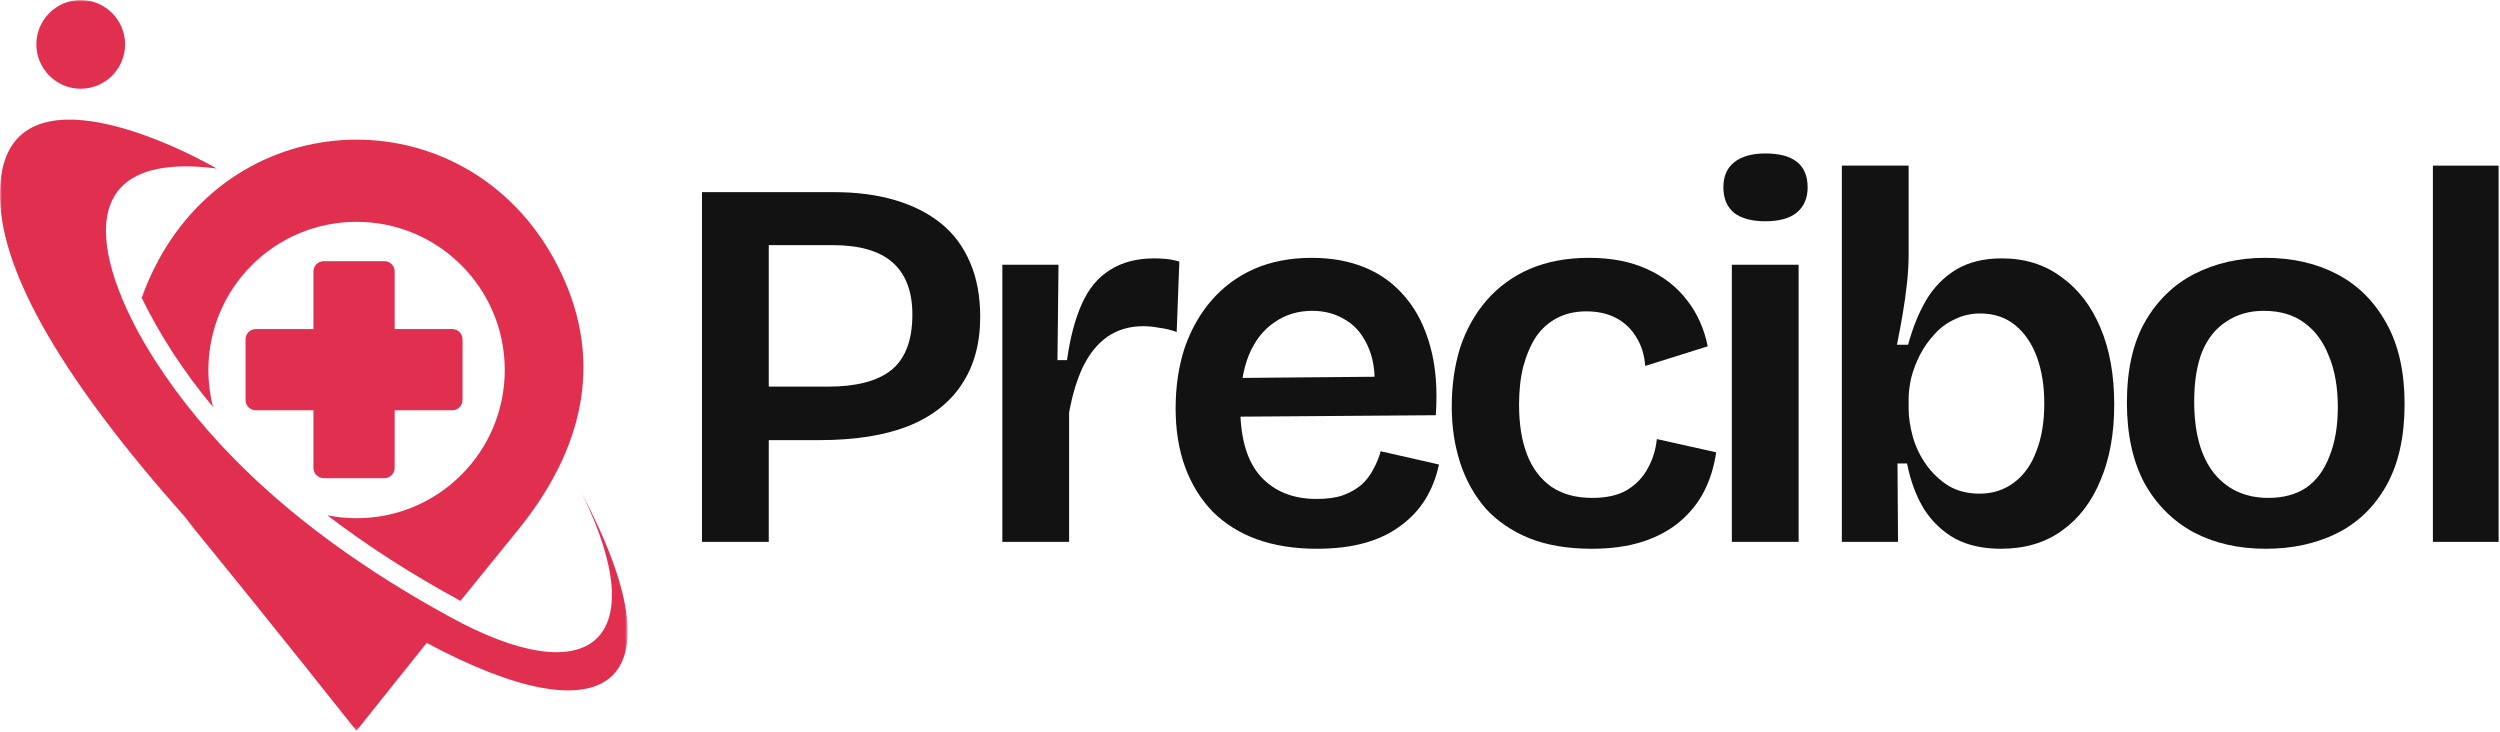
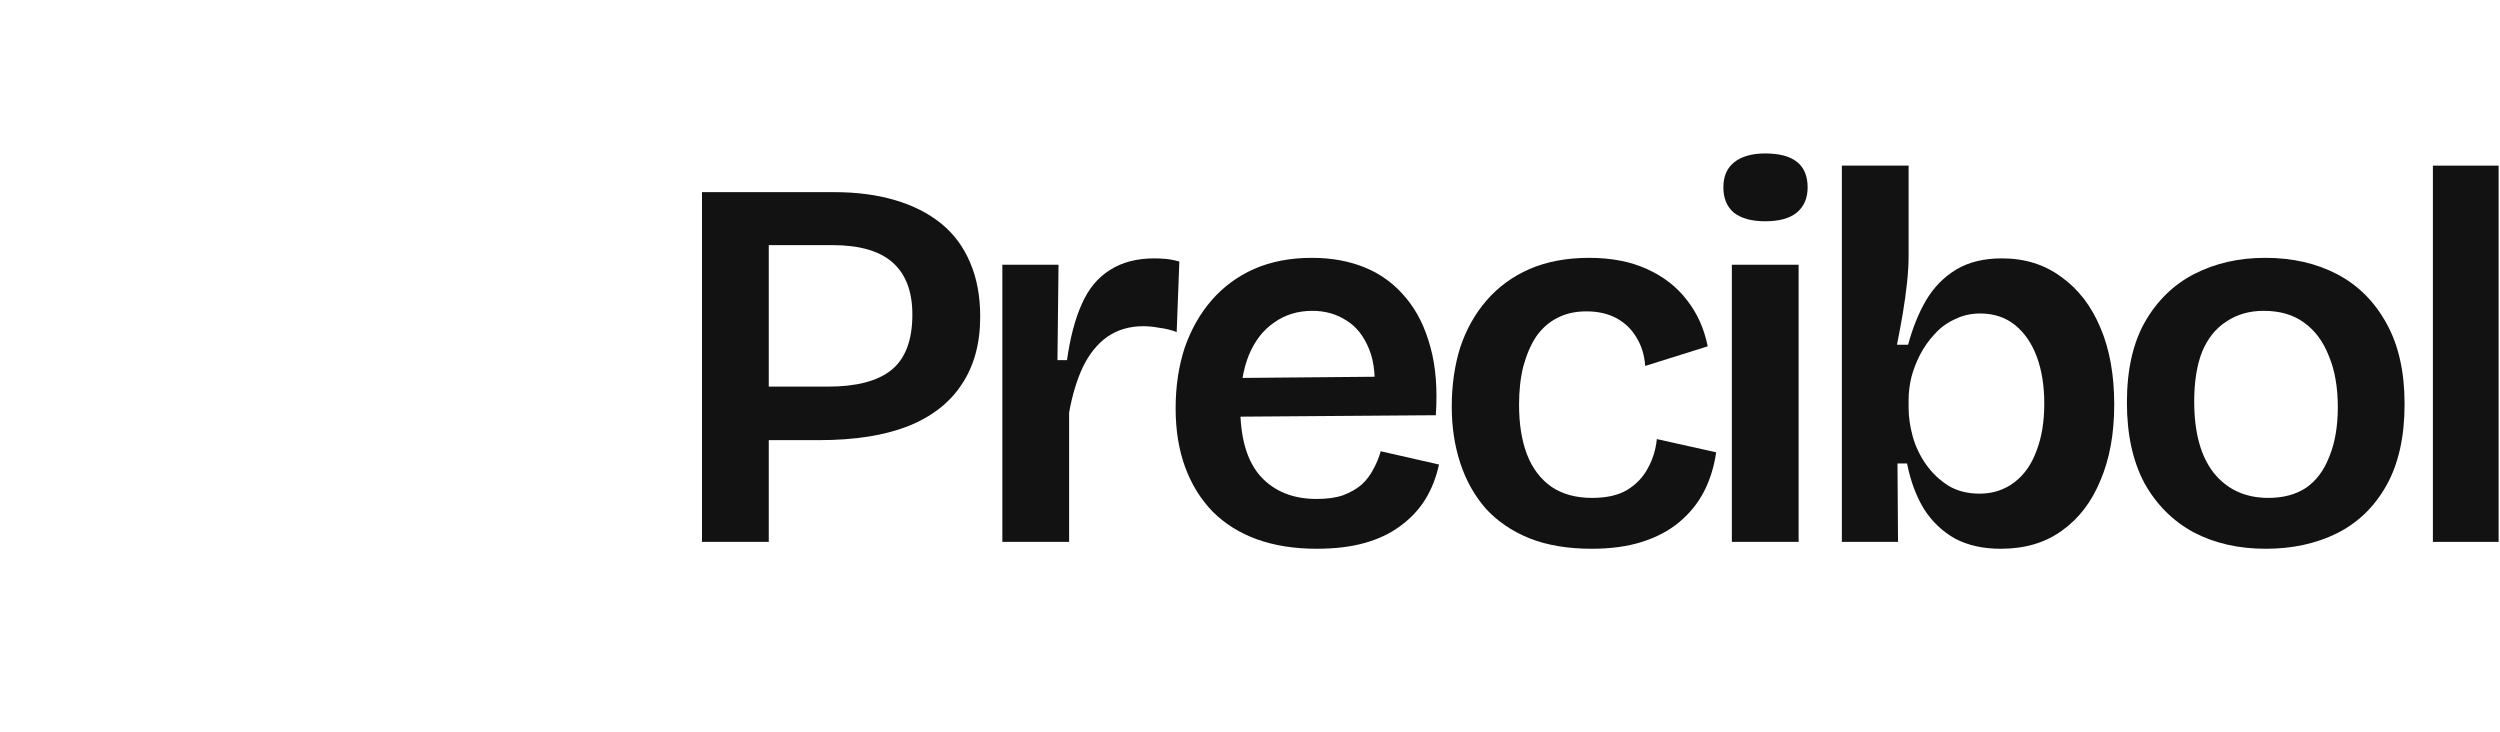
<svg xmlns="http://www.w3.org/2000/svg" width="666" height="195" viewBox="0 0 666 195" fill="none">
  <mask id="mask0_2560_5" style="mask-type:luminance" maskUnits="userSpaceOnUse" x="0" y="0" width="168" height="195">
-     <path d="M6.10352e-05 0H167.216V194.711H6.10352e-05V0Z" fill="white" />
-   </mask>
+     </mask>
  <g mask="url(#mask0_2560_5)">
    <path fill-rule="evenodd" clip-rule="evenodd" d="M113.675 171.267C161.608 197.011 182.4 183.359 154.987 131.405C174.193 170.364 157.613 185.274 119.421 164.099C98.354 152.554 80.407 139.722 65.798 125.605C56.167 116.303 47.987 106.427 41.284 95.976C26.346 72.721 16.087 39.562 57.754 44.897C40.436 35.103 -0.793 17.785 6.02948e-05 52.776C0.465 72.995 16.908 101.338 49.355 137.807C50.258 139.011 51.161 140.187 52.118 141.364C59.177 150.037 73.677 167.82 94.962 194.686C101.965 185.931 108.176 178.106 113.675 171.267Z" fill="#E12F4F" />
    <path fill-rule="evenodd" clip-rule="evenodd" d="M147.873 69.518C161.799 95.427 155.314 119.94 137.832 141.389C134.468 145.548 129.379 151.758 122.676 160.075C109.598 152.962 97.78 145.383 87.219 137.285C89.736 137.777 92.335 138.051 94.989 138.051C116.794 138.051 134.468 120.377 134.468 98.572C134.468 76.768 116.794 59.094 94.989 59.094C73.184 59.094 55.51 76.768 55.51 98.572C55.51 101.965 55.948 105.276 56.742 108.421C49.081 99.229 42.734 89.544 37.755 79.367C38.876 76.111 40.326 72.828 42.105 69.518C65.278 26.428 124.7 26.428 147.873 69.518Z" fill="#E12F4F" />
-     <path fill-rule="evenodd" clip-rule="evenodd" d="M102.404 69.576H86.235C84.731 69.576 83.499 70.807 83.499 72.312V87.66H68.151C66.646 87.66 65.415 88.891 65.415 90.396V106.565C65.415 108.07 66.646 109.301 68.151 109.301H83.499V124.649C83.499 126.154 84.731 127.385 86.235 127.385H102.404C103.909 127.385 105.14 126.154 105.14 124.649V109.301H120.488C121.993 109.301 123.224 108.07 123.224 106.565V90.396C123.224 88.891 121.993 87.66 120.488 87.66H105.14V72.312C105.14 70.807 103.909 69.576 102.404 69.576Z" fill="#E12F4F" />
+     <path fill-rule="evenodd" clip-rule="evenodd" d="M102.404 69.576H86.235C84.731 69.576 83.499 70.807 83.499 72.312V87.66H68.151C66.646 87.66 65.415 88.891 65.415 90.396V106.565C65.415 108.07 66.646 109.301 68.151 109.301H83.499V124.649C83.499 126.154 84.731 127.385 86.235 127.385H102.404C103.909 127.385 105.14 126.154 105.14 124.649V109.301H120.488C121.993 109.301 123.224 108.07 123.224 106.565V90.396C123.224 88.891 121.993 87.66 120.488 87.66H105.14C105.14 70.807 103.909 69.576 102.404 69.576Z" fill="#E12F4F" />
    <path fill-rule="evenodd" clip-rule="evenodd" d="M21.503 23.638C14.991 23.638 9.684 18.33 9.684 11.819C9.684 5.308 14.991 0 21.503 0C28.014 0 33.322 5.308 33.322 11.819C33.322 18.33 28.014 23.638 21.503 23.638Z" fill="#E12F4F" />
  </g>
  <path d="M198.728 117.251V102.993H220.61C228.139 102.993 233.739 101.534 237.409 98.617C241.173 95.605 243.056 90.664 243.056 83.794C243.056 77.676 241.315 73.065 237.832 69.959C234.35 66.853 228.986 65.3 221.739 65.3H198.728V51.184H222.163C228.186 51.184 233.597 51.889 238.397 53.301C243.197 54.713 247.291 56.783 250.679 59.513C254.067 62.242 256.655 65.724 258.443 69.959C260.231 74.1 261.126 78.9 261.126 84.358C261.126 91.511 259.479 97.534 256.185 102.428C252.985 107.322 248.185 111.04 241.785 113.581C235.48 116.028 227.621 117.251 218.21 117.251H198.728ZM187.011 144.356V51.184H204.799V144.356H187.011Z" fill="#121212" />
  <path d="M267.025 144.356V70.524H281.989L281.707 95.934H284.248C285.095 89.911 286.412 84.923 288.2 80.97C289.989 76.924 292.483 73.912 295.682 71.936C298.882 69.865 302.835 68.83 307.541 68.83C308.482 68.83 309.47 68.877 310.505 68.971C311.635 69.065 312.858 69.3 314.176 69.677L313.47 88.452C311.964 87.888 310.411 87.511 308.811 87.323C307.305 87.041 305.894 86.9 304.576 86.9C300.906 86.9 297.706 87.841 294.977 89.723C292.341 91.605 290.177 94.287 288.483 97.77C286.883 101.158 285.659 105.205 284.812 109.91V144.356H267.025Z" fill="#121212" />
  <path d="M350.738 146.191C344.809 146.191 339.491 145.344 334.785 143.65C330.174 141.956 326.268 139.509 323.068 136.309C319.868 133.015 317.422 129.062 315.727 124.451C314.033 119.839 313.186 114.616 313.186 108.781C313.186 102.946 313.986 97.581 315.586 92.688C317.28 87.794 319.68 83.558 322.786 79.982C325.892 76.406 329.656 73.629 334.08 71.653C338.597 69.677 343.726 68.689 349.467 68.689C354.832 68.689 359.631 69.583 363.866 71.371C368.102 73.159 371.678 75.841 374.595 79.418C377.513 82.9 379.678 87.276 381.089 92.546C382.501 97.722 382.971 103.746 382.501 110.616L324.762 111.04V100.734L372.196 100.311L365.984 106.099C366.549 100.734 366.125 96.358 364.713 92.97C363.302 89.488 361.278 86.947 358.643 85.347C356.008 83.653 352.996 82.806 349.608 82.806C345.75 82.806 342.362 83.841 339.444 85.911C336.527 87.888 334.268 90.805 332.668 94.664C331.162 98.428 330.409 103.04 330.409 108.499C330.409 116.686 332.197 122.804 335.774 126.851C339.444 130.898 344.432 132.921 350.738 132.921C353.561 132.921 355.914 132.592 357.796 131.933C359.773 131.18 361.42 130.239 362.737 129.109C364.055 127.886 365.09 126.521 365.843 125.015C366.69 123.51 367.349 121.91 367.819 120.216L383.348 123.745C382.595 127.227 381.372 130.333 379.678 133.062C377.983 135.791 375.772 138.144 373.043 140.121C370.407 142.097 367.255 143.603 363.584 144.638C359.914 145.673 355.632 146.191 350.738 146.191Z" fill="#121212" />
  <path d="M424.016 146.191C417.616 146.191 412.064 145.25 407.358 143.368C402.746 141.485 398.888 138.85 395.782 135.462C392.77 131.98 390.512 127.933 389.006 123.321C387.5 118.71 386.747 113.722 386.747 108.357C386.747 102.616 387.5 97.346 389.006 92.546C390.606 87.746 392.959 83.558 396.064 79.982C399.17 76.406 402.982 73.629 407.499 71.653C412.111 69.677 417.381 68.689 423.31 68.689C429.239 68.689 434.368 69.677 438.698 71.653C443.121 73.629 446.697 76.406 449.427 79.982C452.156 83.464 453.991 87.558 454.932 92.264L438.274 97.487C438.086 94.664 437.333 92.17 436.015 90.005C434.698 87.746 432.91 86.005 430.651 84.782C428.392 83.558 425.71 82.947 422.604 82.947C419.593 82.947 416.957 83.558 414.699 84.782C412.534 85.911 410.699 87.558 409.193 89.723C407.781 91.888 406.652 94.523 405.805 97.628C405.052 100.64 404.676 104.028 404.676 107.793C404.676 112.969 405.382 117.392 406.793 121.063C408.205 124.733 410.37 127.604 413.287 129.674C416.205 131.65 419.828 132.639 424.157 132.639C428.016 132.639 431.122 131.933 433.474 130.521C435.921 129.015 437.757 127.086 438.98 124.733C440.298 122.38 441.098 119.792 441.38 116.969L457.191 120.498C456.626 124.357 455.544 127.839 453.944 130.945C452.344 134.05 450.132 136.78 447.309 139.132C444.58 141.391 441.286 143.132 437.427 144.356C433.568 145.579 429.098 146.191 424.016 146.191Z" fill="#121212" />
  <path d="M461.365 144.356V70.524H479.153V144.356H461.365ZM470.259 58.948C466.683 58.948 463.906 58.195 461.93 56.689C460.048 55.089 459.107 52.831 459.107 49.913C459.107 46.995 460.048 44.784 461.93 43.278C463.906 41.678 466.683 40.878 470.259 40.878C474.024 40.878 476.847 41.631 478.729 43.137C480.612 44.643 481.553 46.901 481.553 49.913C481.553 52.831 480.565 55.089 478.588 56.689C476.706 58.195 473.93 58.948 470.259 58.948Z" fill="#121212" />
  <path d="M533.02 146.191C528.315 146.191 524.268 145.297 520.88 143.509C517.491 141.626 514.715 138.991 512.551 135.603C510.48 132.215 508.974 128.168 508.033 123.463H505.492L505.633 144.356H490.669V44.125H508.457V67.983C508.457 70.241 508.315 72.688 508.033 75.324C507.751 77.959 507.374 80.688 506.904 83.511C506.433 86.241 505.916 89.017 505.351 91.841H508.315C509.539 87.323 511.139 83.37 513.115 79.982C515.186 76.5 517.868 73.771 521.162 71.794C524.456 69.818 528.503 68.83 533.303 68.83C539.42 68.83 544.69 70.477 549.114 73.771C553.631 76.971 557.113 81.488 559.56 87.323C562.007 93.064 563.231 99.887 563.231 107.793C563.231 115.51 562.007 122.239 559.56 127.98C557.207 133.721 553.772 138.191 549.255 141.391C544.831 144.591 539.42 146.191 533.02 146.191ZM527.373 131.509C530.856 131.509 533.914 130.521 536.549 128.545C539.185 126.568 541.161 123.792 542.479 120.216C543.89 116.639 544.596 112.404 544.596 107.51C544.596 102.805 543.937 98.664 542.62 95.087C541.302 91.511 539.373 88.688 536.832 86.617C534.291 84.547 531.185 83.511 527.515 83.511C525.068 83.511 522.809 84.029 520.738 85.064C518.668 86.005 516.88 87.323 515.374 89.017C513.868 90.617 512.598 92.405 511.562 94.382C510.527 96.358 509.727 98.428 509.162 100.593C508.692 102.663 508.457 104.593 508.457 106.381V108.781C508.457 111.134 508.833 113.675 509.586 116.404C510.339 119.039 511.515 121.486 513.115 123.745C514.715 126.004 516.692 127.886 519.044 129.392C521.397 130.803 524.174 131.509 527.373 131.509Z" fill="#121212" />
  <path d="M603.595 146.191C596.349 146.191 589.949 144.732 584.396 141.815C578.844 138.803 574.467 134.427 571.267 128.686C568.162 122.851 566.609 115.698 566.609 107.228C566.609 98.57 568.209 91.417 571.409 85.77C574.703 80.029 579.126 75.747 584.679 72.924C590.231 70.1 596.49 68.689 603.454 68.689C610.701 68.689 617.101 70.147 622.653 73.065C628.206 75.982 632.582 80.359 635.782 86.194C638.982 91.935 640.582 99.087 640.582 107.652C640.582 116.31 638.982 123.51 635.782 129.251C632.582 134.991 628.159 139.274 622.512 142.097C616.959 144.826 610.654 146.191 603.595 146.191ZM604.301 132.639C608.254 132.639 611.595 131.745 614.324 129.956C617.054 128.074 619.124 125.298 620.536 121.627C622.042 117.957 622.794 113.581 622.794 108.499C622.794 103.134 621.994 98.57 620.395 94.805C618.889 90.946 616.677 87.982 613.76 85.911C610.936 83.841 607.36 82.806 603.031 82.806C599.266 82.806 595.972 83.747 593.149 85.629C590.325 87.417 588.161 90.099 586.655 93.676C585.243 97.252 584.537 101.675 584.537 106.946C584.537 115.228 586.278 121.58 589.761 126.004C593.337 130.427 598.184 132.639 604.301 132.639Z" fill="#121212" />
  <path d="M648.123 144.356V44.125H665.629V144.356H648.123Z" fill="#121212" />
</svg>